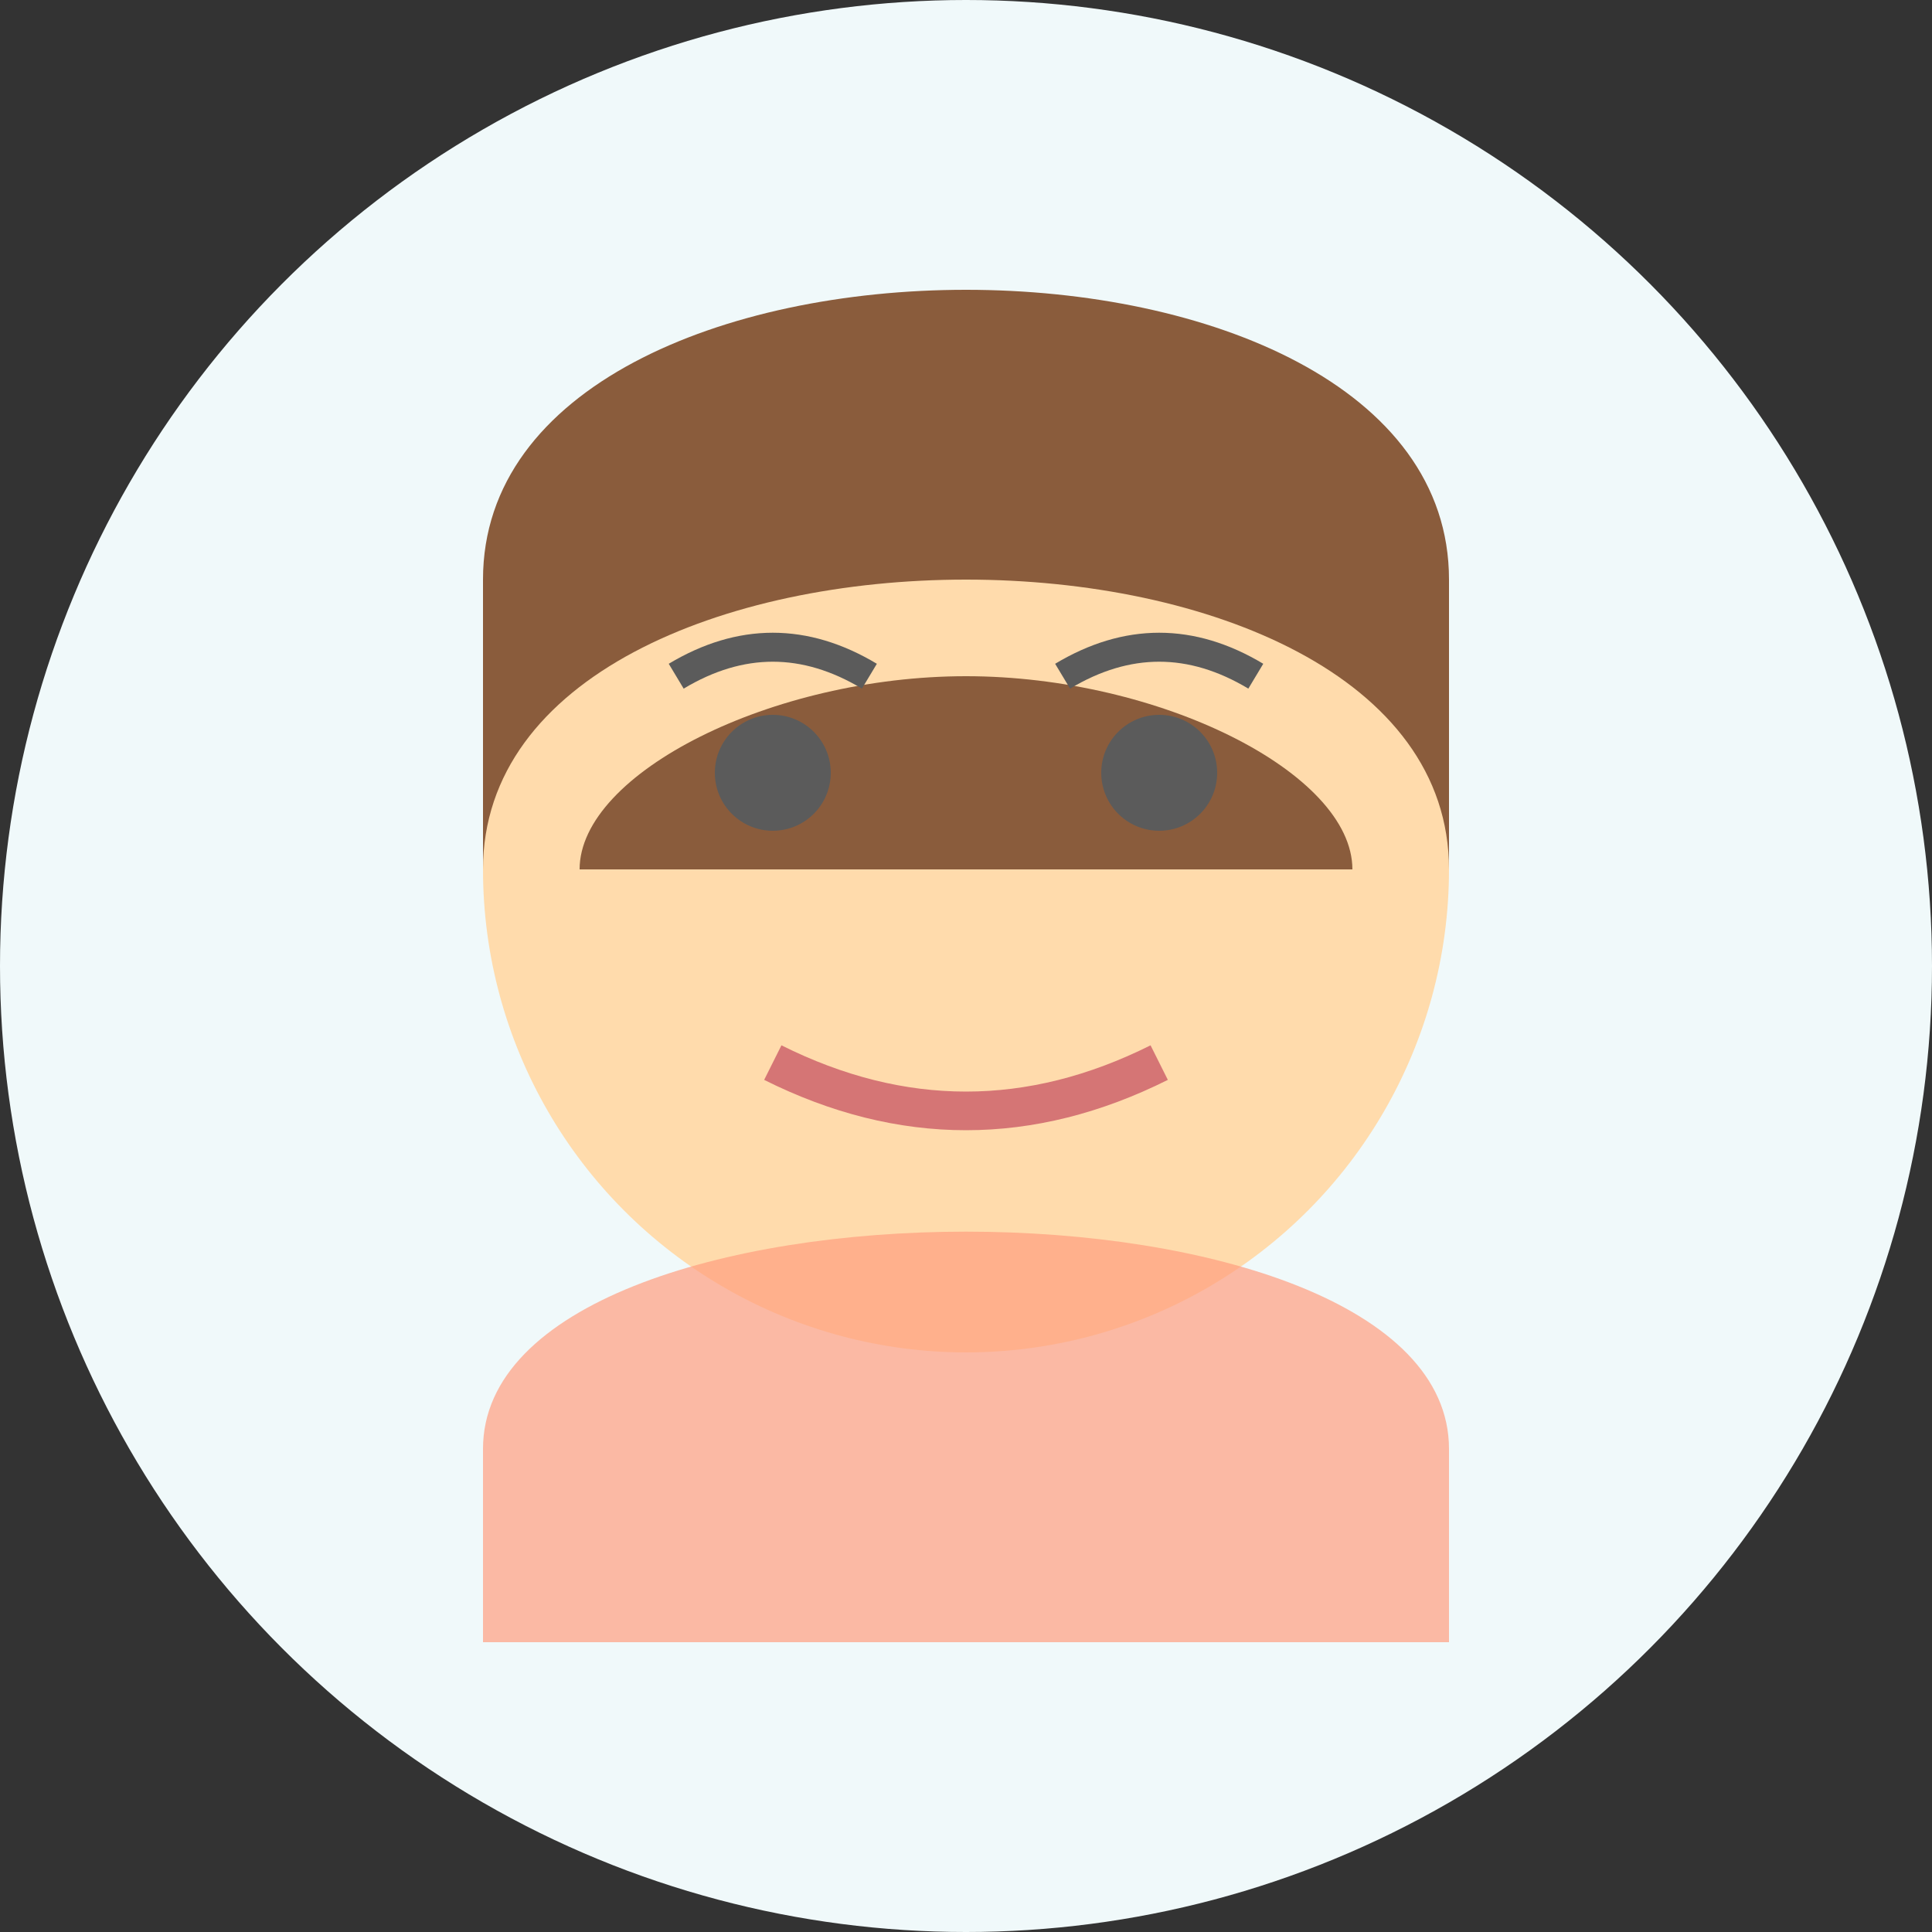
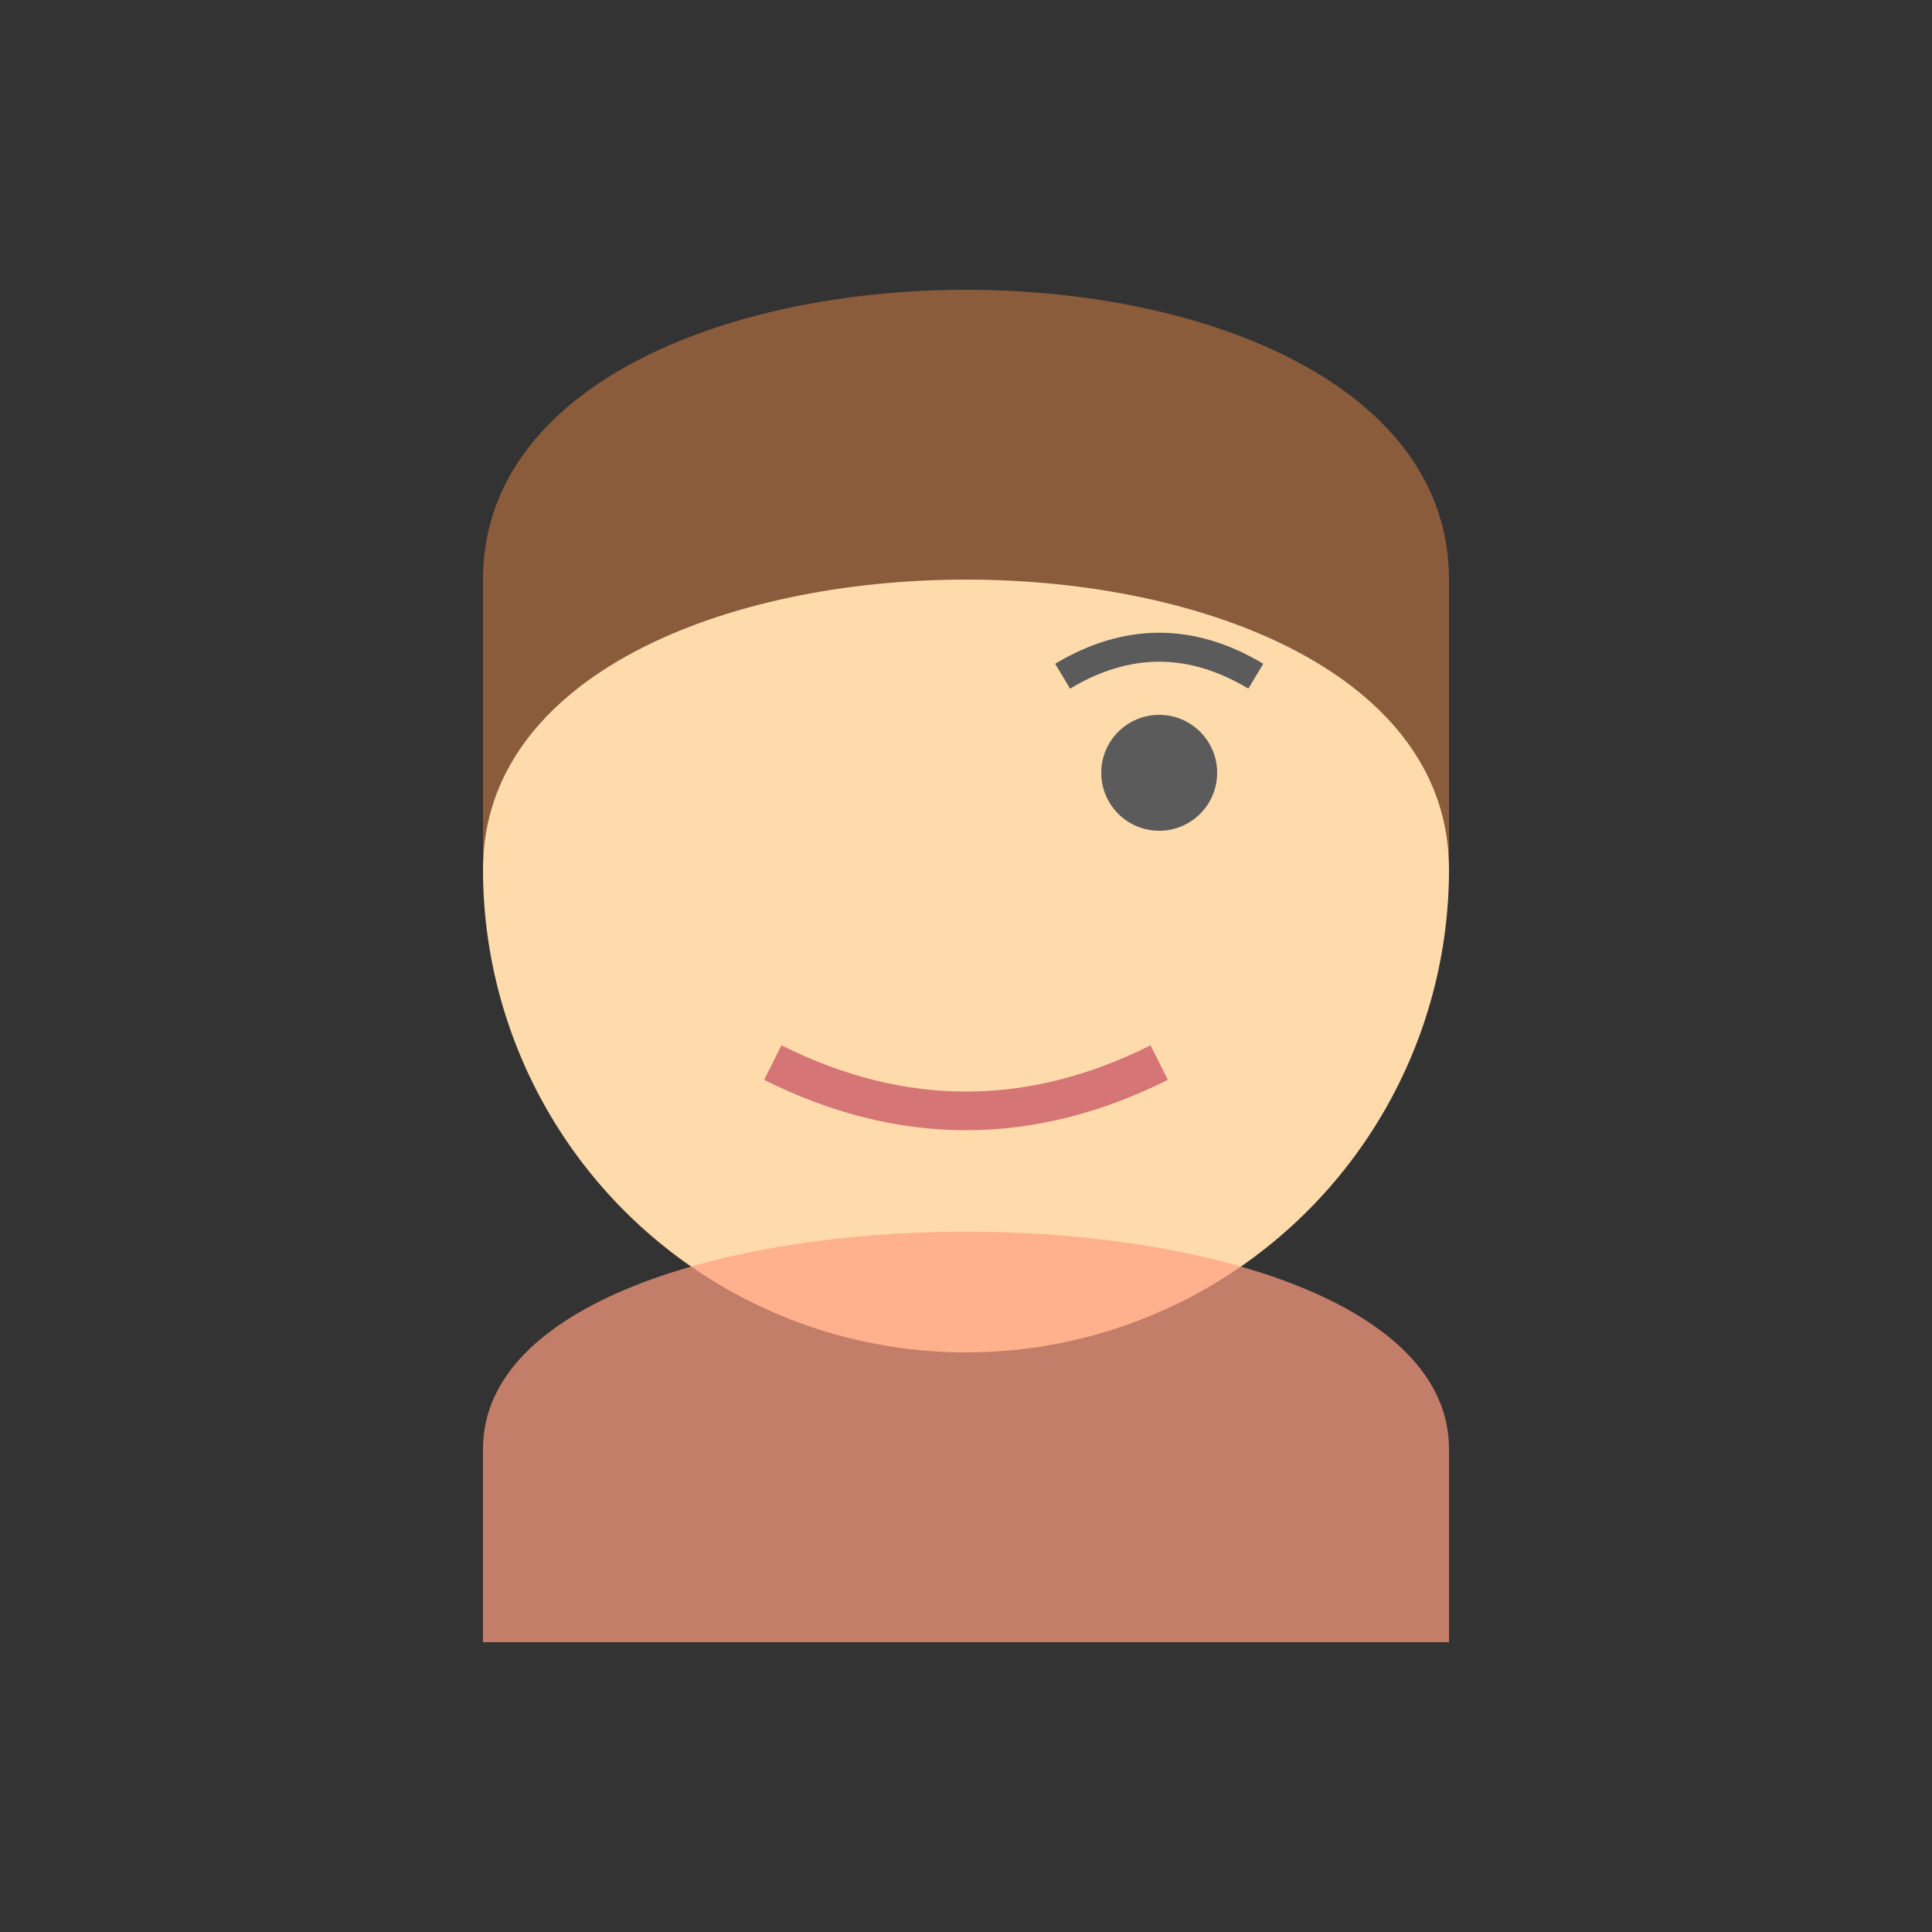
<svg xmlns="http://www.w3.org/2000/svg" viewBox="0 0 100 100" width="100" height="100">
  <rect x="0" y="0" width="100" height="100" fill="#333333" stroke="none" />
-   <circle cx="50" cy="50" r="50" fill="#f0f9fa" />
  <circle cx="50" cy="45" r="25" fill="#ffdbac" />
  <path d="M25,45 C25,25 75,25 75,45 L75,30 C75,10 25,10 25,30 Z" fill="#8a5c3c" />
-   <path d="M30,45 C30,40 40,35 50,35 C60,35 70,40 70,45" fill="#8a5c3c" />
-   <circle cx="40" cy="40" r="3" fill="#5b5b5b" />
  <circle cx="60" cy="40" r="3" fill="#5b5b5b" />
-   <path d="M35,35 Q40,32 45,35" fill="none" stroke="#5b5b5b" stroke-width="1.5" />
  <path d="M55,35 Q60,32 65,35" fill="none" stroke="#5b5b5b" stroke-width="1.5" />
  <path d="M40,55 Q50,60 60,55" fill="none" stroke="#d57575" stroke-width="2" />
  <path d="M25,85 L25,75 C25,60 75,60 75,75 L75,85 Z" fill="#ff9e80" opacity="0.7" />
</svg>